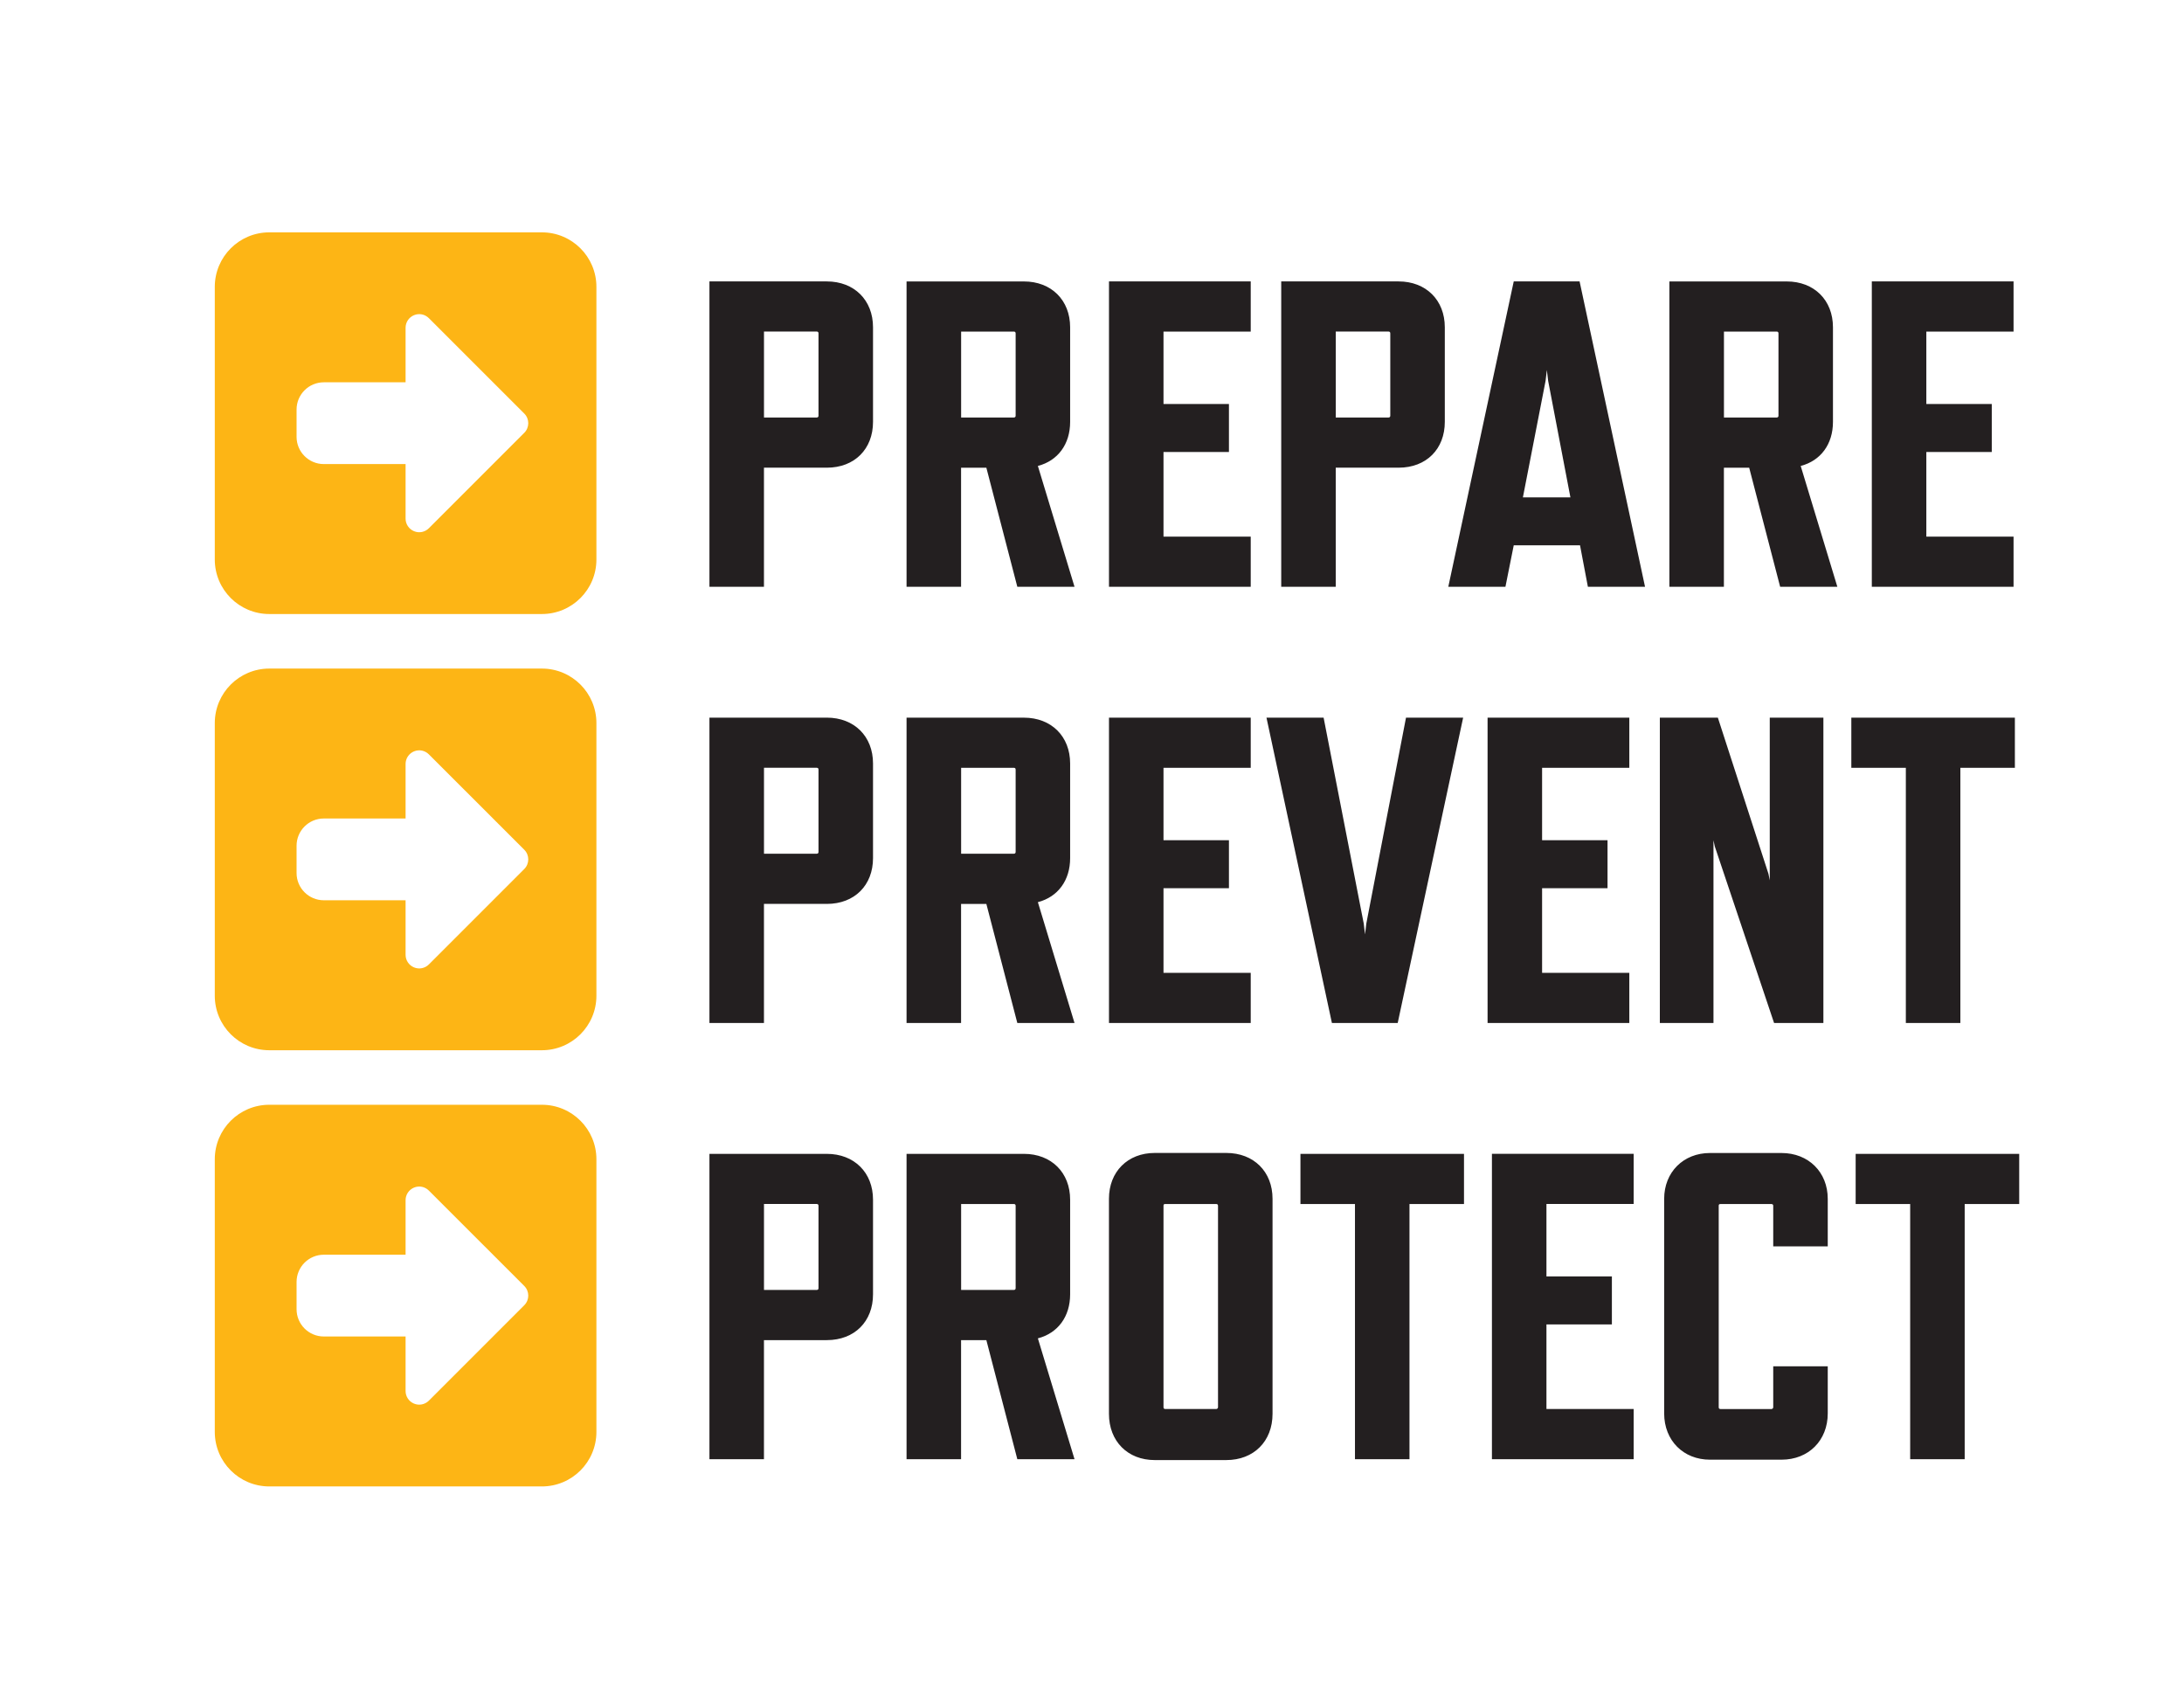
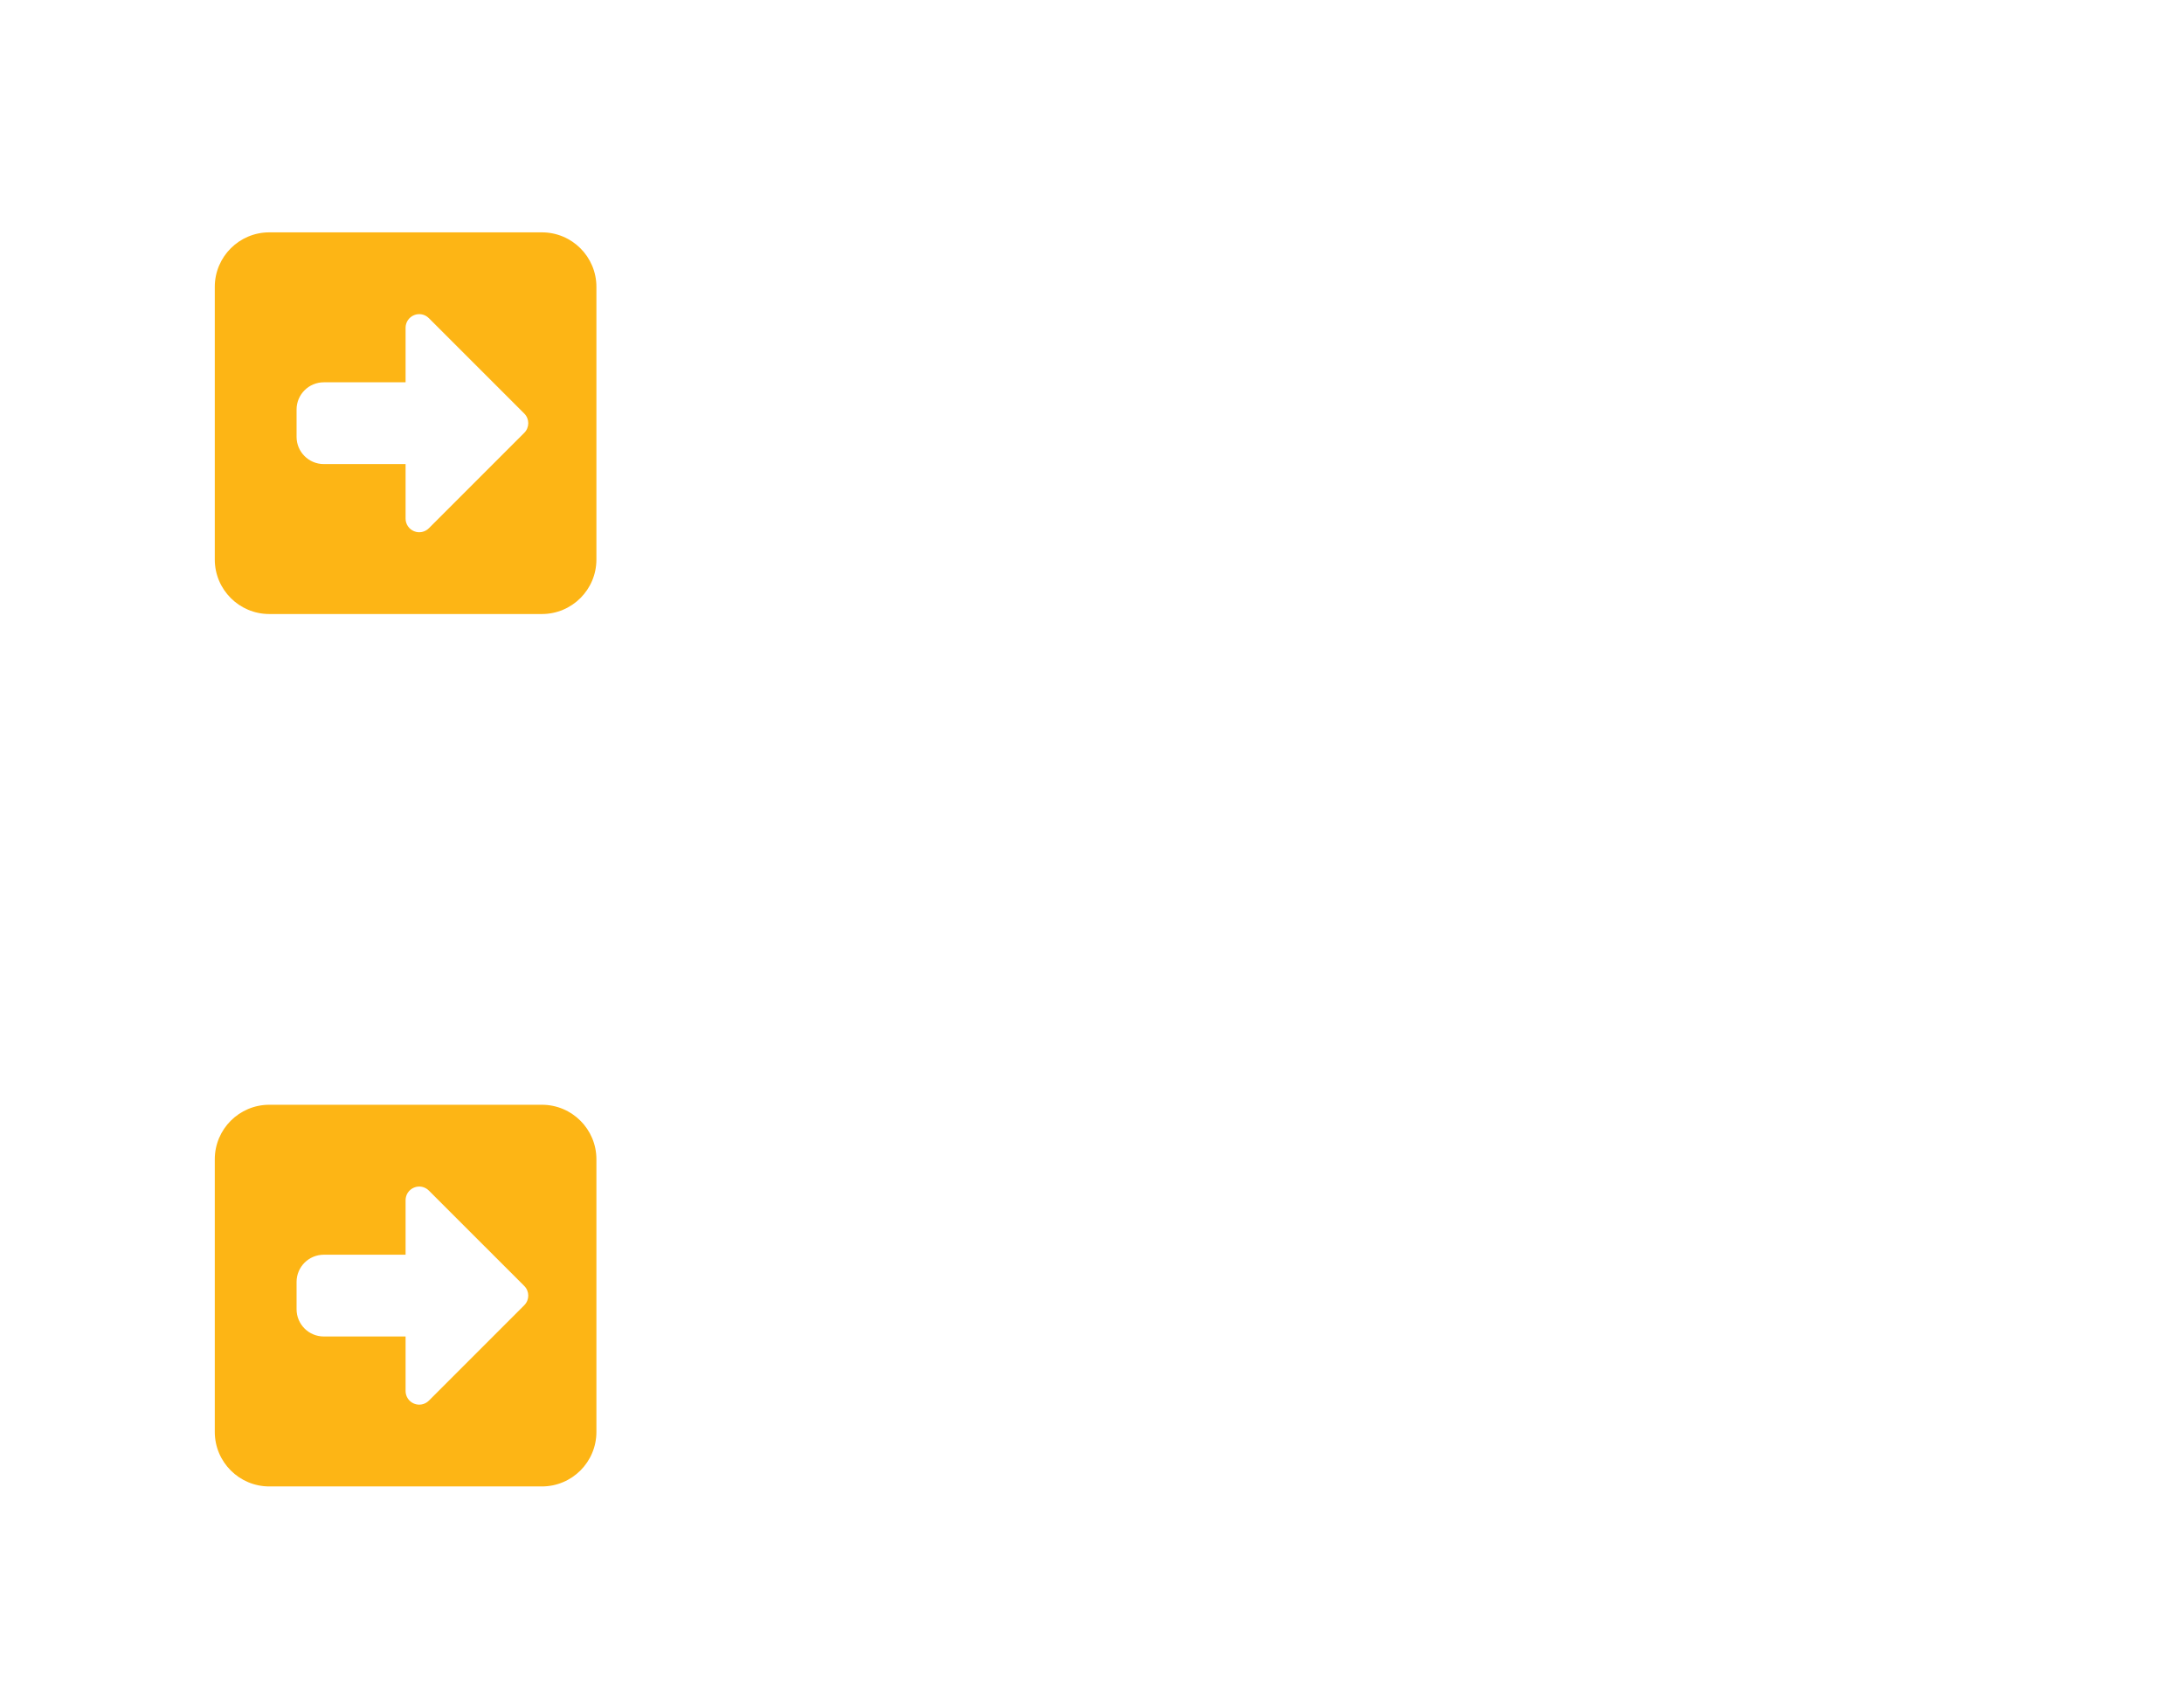
<svg xmlns="http://www.w3.org/2000/svg" id="Layer_1" version="1.1" viewBox="0 0 792 612">
  <defs>
    <style>
      .st0 {
        fill: #fdb515;
      }

      .st1 {
        fill: #231f20;
      }
    </style>
  </defs>
  <path class="st0" d="M150.14,430.61c-1.85.77-3.06,2.56-3.06,4.57v19.77h-29.65c-5.46,0-9.88,4.42-9.88,9.88v9.89c0,5.46,4.42,9.88,9.88,9.88h29.65v19.77c0,2,1.2,3.8,3.06,4.57,1.85.77,3.97.34,5.38-1.07l34.6-34.6c1.93-1.93,1.93-5.06,0-6.99l-34.6-34.59c-1.42-1.42-3.52-1.85-5.38-1.08M216.28,420.35v98.85c0,10.92-8.85,19.77-19.77,19.77h-98.85c-10.92,0-19.77-8.85-19.77-19.77v-98.85c0-10.92,8.85-19.77,19.77-19.77h98.85c10.92,0,19.77,8.85,19.77,19.77" />
-   <path class="st1" d="M732.24,436.57v-18.19h-59.31v18.19h19.77v92.53h19.77v-92.53h19.77ZM662.81,512.49v-17.08h-19.77v14.87c0,.32-.32.63-.63.63h-18.51c-.47,0-.63-.32-.63-.63v-73.07c0-.47.16-.63.63-.63h18.51c.32,0,.63.16.63.63v14.71h19.77v-17.24c0-9.65-6.96-16.61-16.77-16.61h-25.94c-9.65,0-16.61,6.96-16.61,16.61v77.82c0,9.81,6.96,16.77,16.61,16.77h25.94c9.81,0,16.77-6.96,16.77-16.77M592.43,529.09v-18.19h-31.63v-30.68h23.73v-17.4h-23.73v-26.26h31.63v-18.19h-51.4v110.72h51.4ZM530.9,436.57v-18.19h-59.31v18.19h19.77v92.53h19.77v-92.53h19.77ZM441.7,437.2v73.07c0,.32-.32.63-.63.63h-18.51c-.47,0-.63-.32-.63-.63v-73.07c0-.47.16-.63.63-.63h18.51c.32,0,.63.16.63.63M461.47,512.64v-77.98c0-9.81-6.8-16.61-16.77-16.61h-25.94c-9.81,0-16.61,6.8-16.61,16.61v77.98c0,9.96,6.8,16.77,16.61,16.77h25.94c9.96,0,16.77-6.8,16.77-16.77M348.54,436.57h19.14c.32,0,.63.16.63.63v29.89c0,.47-.32.63-.63.63h-19.14v-31.16ZM389.66,529.09l-13.29-43.81c7.28-1.9,11.7-7.91,11.7-15.97v-34.32c0-9.81-6.8-16.61-16.77-16.61h-42.55v110.72h19.77v-43.18h9.17l11.23,43.18h20.72ZM296.82,437.2v29.89c0,.47-.32.63-.63.63h-19.14v-31.16h19.14c.32,0,.63.16.63.63M316.59,469.31v-34.32c0-9.81-6.8-16.61-16.77-16.61h-42.55v110.72h19.77v-43.18h22.78c10.12,0,16.77-6.8,16.77-16.61" />
-   <path class="st0" d="M150.14,272.44c-1.85.77-3.06,2.56-3.06,4.57v19.77h-29.65c-5.46,0-9.88,4.42-9.88,9.88v9.89c0,5.46,4.42,9.88,9.88,9.88h29.65v19.77c0,2,1.2,3.8,3.06,4.57,1.85.77,3.97.34,5.38-1.07l34.6-34.6c1.93-1.93,1.93-5.06,0-6.99l-34.6-34.59c-1.42-1.42-3.52-1.85-5.38-1.08M216.28,262.19v98.85c0,10.92-8.85,19.77-19.77,19.77h-98.85c-10.92,0-19.77-8.85-19.77-19.77v-98.85c0-10.92,8.85-19.77,19.77-19.77h98.85c10.92,0,19.77,8.85,19.77,19.77" />
-   <path class="st1" d="M730.67,278.4v-18.19h-59.31v18.19h19.77v92.53h19.77v-92.53h19.77ZM661.23,370.93v-110.72h-19.45v59l-.47-2.37-18.35-56.62h-21.04v110.72h19.45v-66.27l.47,2.21,21.51,64.06h17.87ZM590.85,370.93v-18.19h-31.63v-30.68h23.73v-17.4h-23.73v-26.26h31.63v-18.19h-51.4v110.72h51.4ZM506.86,370.93l23.73-110.72h-20.72l-14.39,74.65-.47,3.95-.47-3.95-14.55-74.65h-20.72l23.73,110.72h23.88ZM453.56,370.93v-18.19h-31.63v-30.68h23.73v-17.4h-23.73v-26.26h31.63v-18.19h-51.4v110.72h51.4ZM348.54,278.4h19.14c.32,0,.63.16.63.63v29.89c0,.47-.32.63-.63.63h-19.14v-31.16ZM389.66,370.93l-13.29-43.81c7.28-1.9,11.7-7.91,11.7-15.97v-34.32c0-9.81-6.8-16.61-16.77-16.61h-42.55v110.72h19.77v-43.18h9.17l11.23,43.18h20.72ZM296.82,279.03v29.89c0,.47-.32.63-.63.63h-19.14v-31.16h19.14c.32,0,.63.16.63.63M316.59,311.14v-34.32c0-9.81-6.8-16.61-16.77-16.61h-42.55v110.72h19.77v-43.18h22.78c10.12,0,16.77-6.8,16.77-16.61" />
  <path class="st0" d="M150.14,114.28c-1.85.77-3.06,2.56-3.06,4.57v19.77h-29.65c-5.46,0-9.88,4.42-9.88,9.88v9.89c0,5.46,4.42,9.88,9.88,9.88h29.65v19.77c0,2,1.2,3.8,3.06,4.57,1.85.77,3.97.34,5.38-1.07l34.6-34.6c1.93-1.93,1.93-5.06,0-6.99l-34.6-34.59c-1.42-1.42-3.52-1.85-5.38-1.08M216.28,104.02v98.85c0,10.92-8.85,19.77-19.77,19.77h-98.85c-10.92,0-19.77-8.85-19.77-19.77v-98.85c0-10.92,8.85-19.77,19.77-19.77h98.85c10.92,0,19.77,8.85,19.77,19.77" />
-   <path class="st1" d="M730.19,212.76v-18.19h-31.63v-30.68h23.73v-17.4h-23.73v-26.26h31.63v-18.19h-51.4v110.72h51.4ZM625.17,120.23h19.14c.32,0,.63.16.63.63v29.89c0,.47-.32.63-.63.63h-19.14v-31.16ZM666.29,212.76l-13.29-43.81c7.28-1.9,11.7-7.91,11.7-15.97v-34.32c0-9.81-6.8-16.61-16.77-16.61h-42.55v110.72h19.77v-43.18h9.17l11.23,43.18h20.72ZM552.26,180.34l8.22-42.23.47-3.95.47,3.95,8.07,42.23h-17.24ZM575.83,212.76h20.72l-23.73-110.72h-23.88l-23.73,110.72h20.72l3.01-15.03h24.04l2.85,15.03ZM504.17,120.86v29.89c0,.47-.32.63-.63.63h-19.14v-31.16h19.14c.32,0,.63.16.63.63M523.94,152.97v-34.32c0-9.81-6.8-16.61-16.77-16.61h-42.55v110.72h19.77v-43.18h22.78c10.12,0,16.77-6.8,16.77-16.61M453.56,212.76v-18.19h-31.63v-30.68h23.73v-17.4h-23.73v-26.26h31.63v-18.19h-51.4v110.72h51.4ZM348.54,120.23h19.14c.32,0,.63.16.63.63v29.89c0,.47-.32.63-.63.63h-19.14v-31.16ZM389.66,212.76l-13.29-43.81c7.28-1.9,11.7-7.91,11.7-15.97v-34.32c0-9.81-6.8-16.61-16.77-16.61h-42.55v110.72h19.77v-43.18h9.17l11.23,43.18h20.72ZM296.82,120.86v29.89c0,.47-.32.63-.63.63h-19.14v-31.16h19.14c.32,0,.63.16.63.63M316.59,152.97v-34.32c0-9.81-6.8-16.61-16.77-16.61h-42.55v110.72h19.77v-43.18h22.78c10.12,0,16.77-6.8,16.77-16.61" />
</svg>